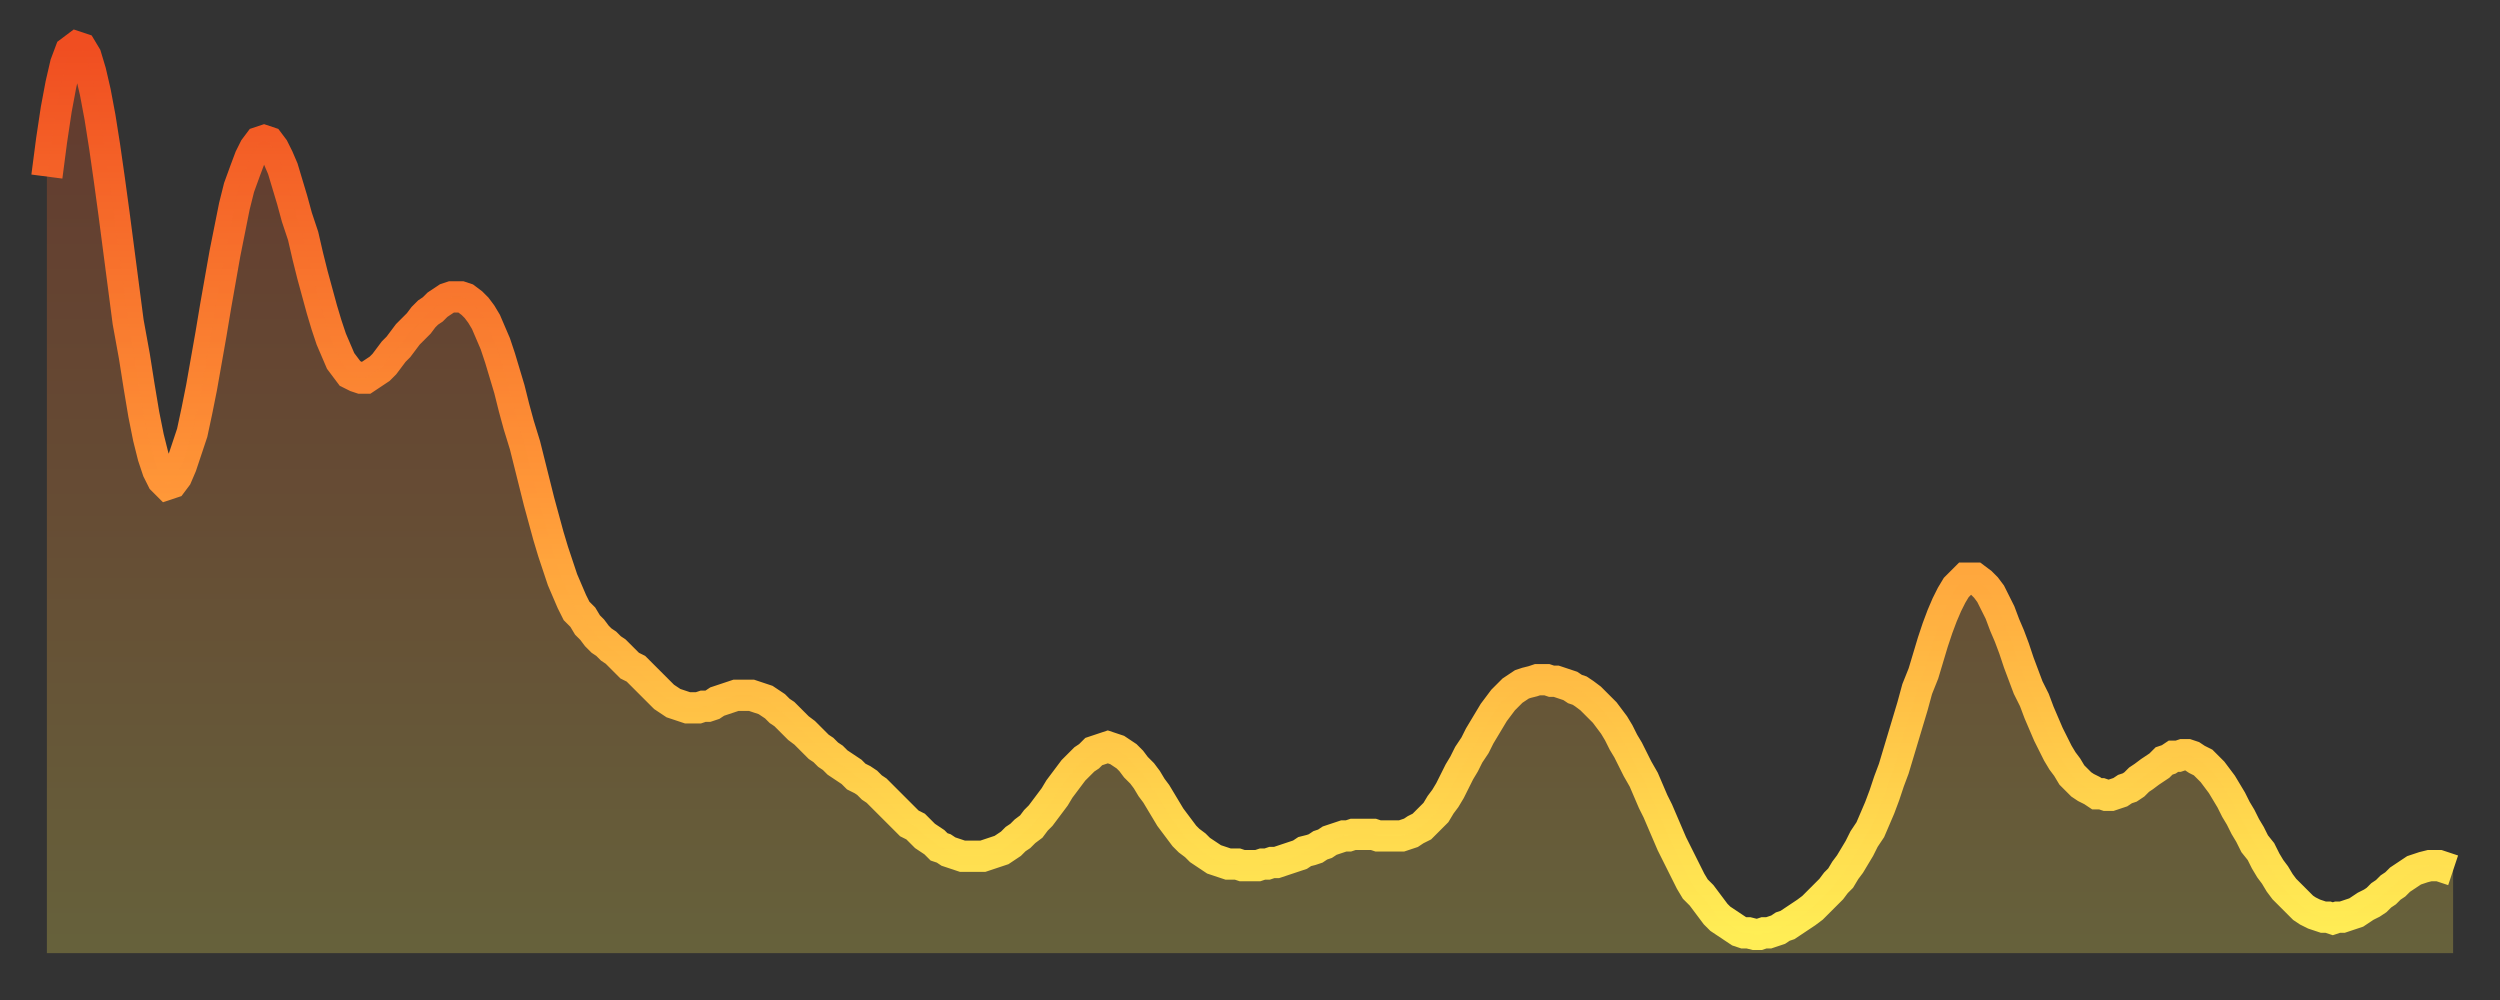
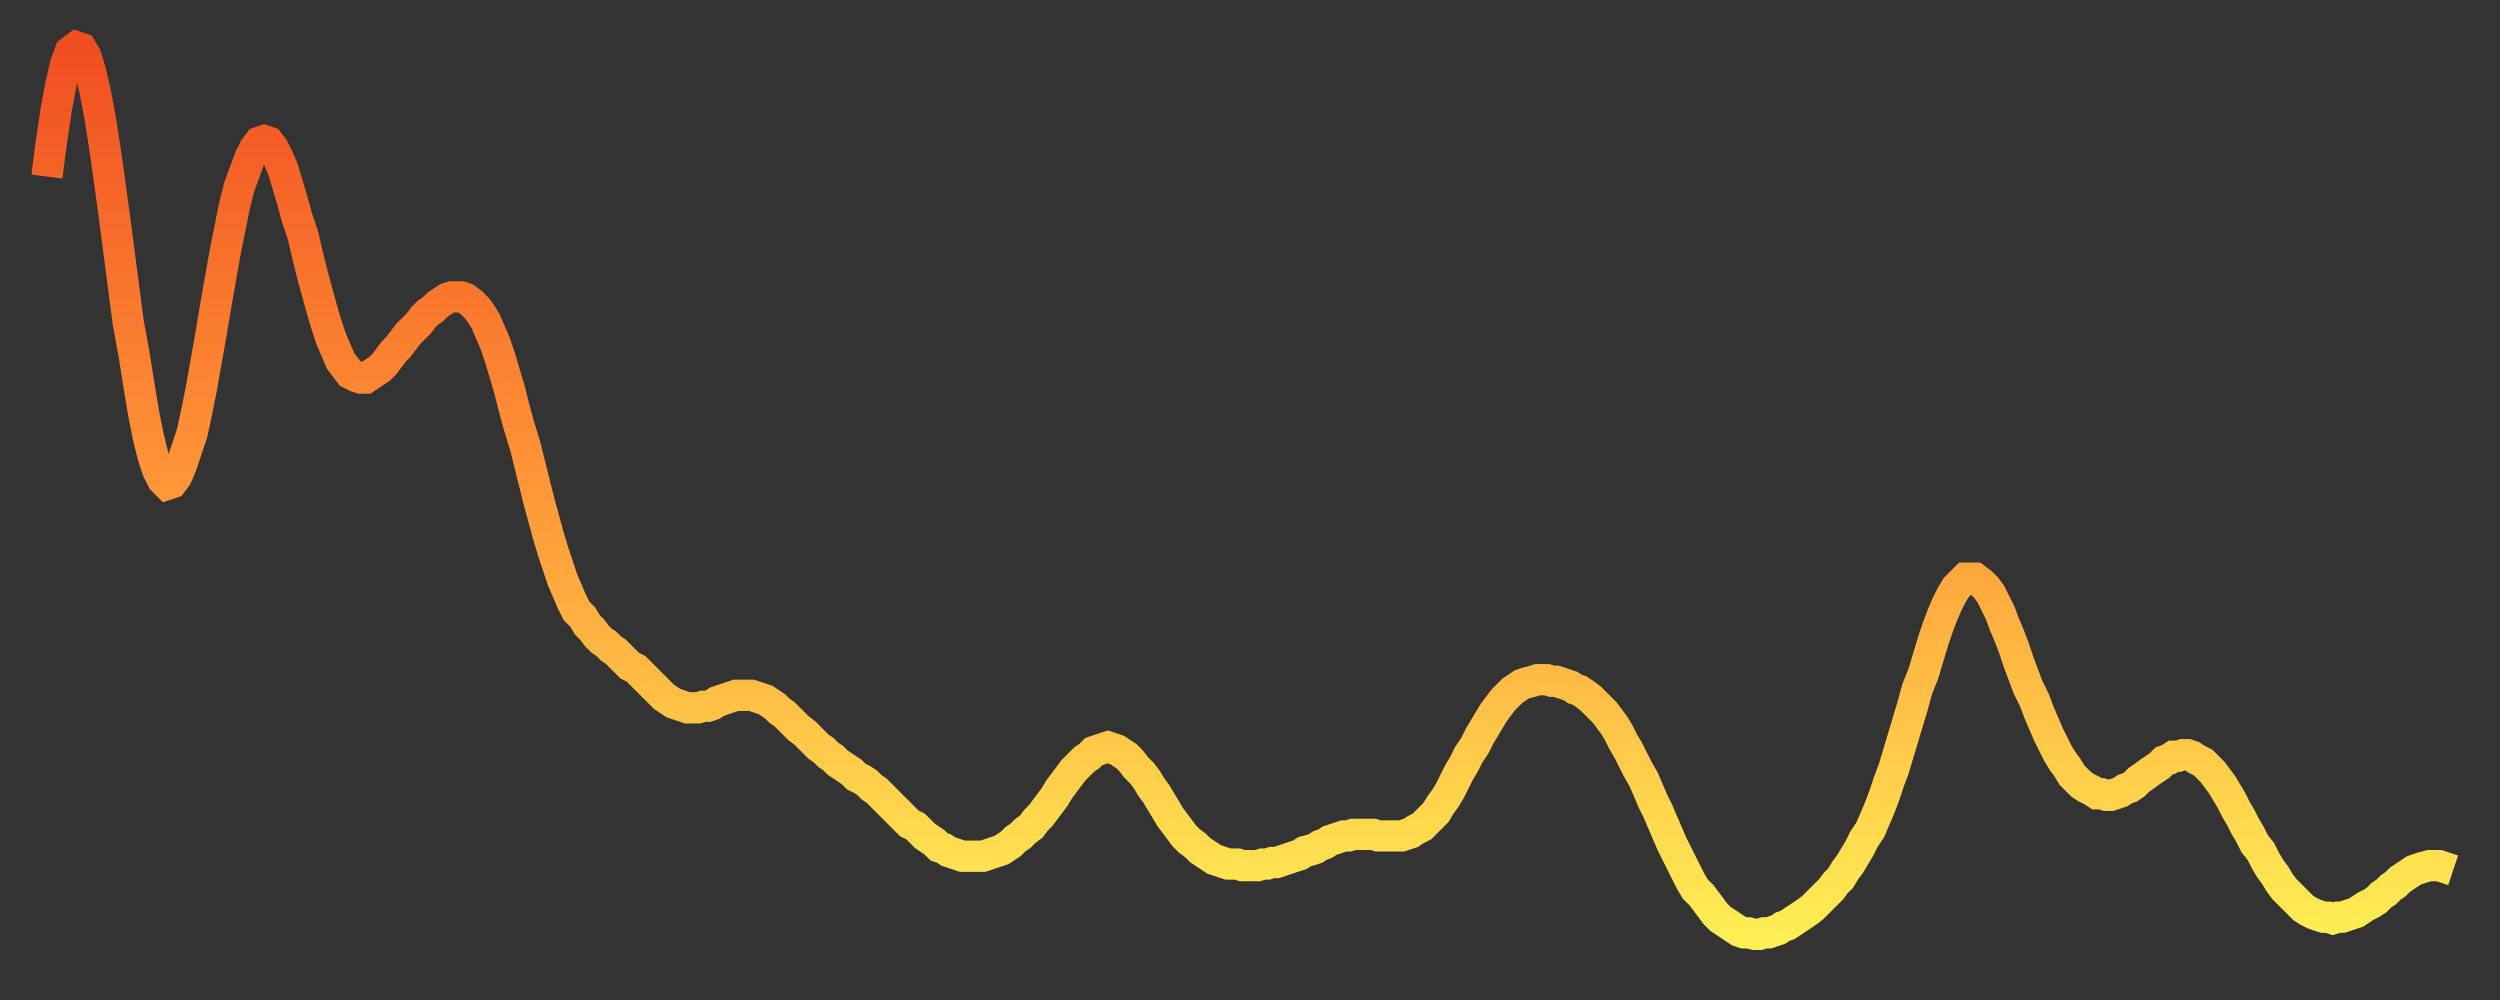
<svg xmlns="http://www.w3.org/2000/svg" baseProfile="full" height="64" version="1.1" width="160">
  <rect width="100%" height="100%" fill="#333333" stroke="none" />
  <defs>
    <linearGradient id="id21956" x1="0" x2="0" y1="0" y2="1">
      <stop offset="0%" stop-color="#f04e21" />
      <stop offset="50%" stop-color="#ff9738" />
      <stop offset="100%" stop-color="#ffee55" />
    </linearGradient>
  </defs>
  <g transform="translate(3,3)">
    <g>
      <path d="M 0.0 8.3 0.3 6.0 0.6 4.0 0.9 2.4 1.2 1.1 1.5 0.3 1.9 0.0 2.2 0.1 2.5 0.6 2.8 1.6 3.1 2.9 3.4 4.5 3.7 6.4 4.0 8.5 4.3 10.7 4.6 13.0 4.9 15.3 5.2 17.6 5.6 19.8 5.9 21.7 6.2 23.5 6.5 25.0 6.8 26.2 7.1 27.1 7.4 27.7 7.7 28.0 8.0 27.9 8.3 27.5 8.6 26.8 8.9 25.9 9.3 24.7 9.6 23.3 9.9 21.8 10.2 20.1 10.5 18.4 10.8 16.6 11.1 14.9 11.4 13.2 11.7 11.7 12.0 10.2 12.3 9.0 12.7 7.9 13.0 7.1 13.3 6.5 13.6 6.1 13.9 6.0 14.2 6.1 14.5 6.5 14.8 7.1 15.1 7.8 15.4 8.8 15.7 9.8 16.0 10.9 16.4 12.1 16.7 13.4 17.0 14.6 17.3 15.7 17.6 16.8 17.9 17.8 18.2 18.7 18.5 19.4 18.8 20.1 19.1 20.5 19.4 20.9 19.8 21.1 20.1 21.2 20.4 21.2 20.7 21.0 21.0 20.8 21.3 20.6 21.6 20.3 21.9 19.9 22.2 19.5 22.5 19.2 22.8 18.8 23.1 18.4 23.5 18.0 23.8 17.7 24.1 17.3 24.4 17.0 24.7 16.8 25.0 16.5 25.3 16.3 25.6 16.1 25.9 16.0 26.2 16.0 26.5 16.0 26.8 16.1 27.2 16.4 27.5 16.7 27.8 17.1 28.1 17.6 28.4 18.3 28.7 19.0 29.0 19.9 29.3 20.9 29.6 21.9 29.9 23.1 30.2 24.2 30.6 25.5 30.9 26.7 31.2 27.9 31.5 29.1 31.8 30.2 32.1 31.3 32.4 32.3 32.7 33.2 33.0 34.1 33.3 34.8 33.6 35.5 33.9 36.1 34.3 36.5 34.6 37.0 34.9 37.3 35.2 37.7 35.5 38.0 35.8 38.2 36.1 38.5 36.4 38.7 36.7 39.0 37.0 39.3 37.3 39.6 37.7 39.8 38.0 40.1 38.3 40.4 38.6 40.7 38.9 41.0 39.2 41.3 39.5 41.6 39.8 41.8 40.1 42.0 40.4 42.1 40.7 42.2 41.0 42.3 41.4 42.3 41.7 42.3 42.0 42.2 42.3 42.2 42.6 42.1 42.9 41.9 43.2 41.8 43.5 41.7 43.8 41.6 44.1 41.5 44.4 41.5 44.7 41.5 45.1 41.5 45.4 41.6 45.7 41.7 46.0 41.8 46.3 42.0 46.6 42.2 46.9 42.5 47.2 42.7 47.5 43.0 47.8 43.3 48.1 43.6 48.5 43.9 48.8 44.2 49.1 44.5 49.4 44.8 49.7 45.0 50.0 45.3 50.3 45.5 50.6 45.8 50.9 46.0 51.2 46.2 51.5 46.4 51.8 46.7 52.2 46.9 52.5 47.1 52.8 47.4 53.1 47.6 53.4 47.9 53.7 48.2 54.0 48.5 54.3 48.8 54.6 49.1 54.9 49.4 55.2 49.7 55.6 49.9 55.9 50.2 56.2 50.5 56.5 50.7 56.8 50.9 57.1 51.2 57.4 51.3 57.7 51.5 58.0 51.6 58.3 51.7 58.6 51.8 58.9 51.8 59.3 51.8 59.6 51.8 59.9 51.8 60.2 51.7 60.5 51.6 60.8 51.5 61.1 51.4 61.4 51.2 61.7 51.0 62.0 50.7 62.3 50.5 62.6 50.2 63.0 49.9 63.3 49.5 63.6 49.2 63.9 48.8 64.2 48.4 64.5 48.0 64.8 47.5 65.1 47.1 65.4 46.7 65.7 46.3 66.0 46.0 66.4 45.6 66.7 45.4 67.0 45.1 67.3 45.0 67.6 44.9 67.9 44.8 68.2 44.9 68.5 45.0 68.8 45.2 69.1 45.4 69.4 45.7 69.7 46.1 70.1 46.5 70.4 46.9 70.7 47.4 71.0 47.8 71.3 48.3 71.6 48.8 71.9 49.3 72.2 49.7 72.5 50.1 72.8 50.5 73.1 50.8 73.5 51.1 73.8 51.4 74.1 51.6 74.4 51.8 74.7 52.0 75.0 52.1 75.3 52.2 75.6 52.3 75.9 52.3 76.2 52.3 76.5 52.4 76.8 52.4 77.2 52.4 77.5 52.4 77.8 52.3 78.1 52.3 78.4 52.2 78.7 52.2 79.0 52.1 79.3 52.0 79.6 51.9 79.9 51.8 80.2 51.7 80.5 51.5 80.9 51.4 81.2 51.3 81.5 51.1 81.8 51.0 82.1 50.8 82.4 50.7 82.7 50.6 83.0 50.5 83.3 50.5 83.6 50.4 83.9 50.4 84.3 50.4 84.6 50.4 84.9 50.4 85.2 50.5 85.5 50.5 85.8 50.5 86.1 50.5 86.4 50.5 86.7 50.5 87.0 50.4 87.3 50.3 87.6 50.1 88.0 49.9 88.3 49.6 88.6 49.3 88.9 49.0 89.2 48.5 89.5 48.1 89.8 47.6 90.1 47.0 90.4 46.4 90.7 45.9 91.0 45.3 91.4 44.7 91.7 44.1 92.0 43.6 92.3 43.1 92.6 42.6 92.9 42.2 93.2 41.8 93.5 41.5 93.8 41.2 94.1 41.0 94.4 40.8 94.7 40.7 95.1 40.6 95.4 40.5 95.7 40.5 96.0 40.5 96.3 40.6 96.6 40.6 96.9 40.7 97.2 40.8 97.5 40.9 97.8 41.1 98.1 41.2 98.4 41.4 98.8 41.7 99.1 42.0 99.4 42.3 99.7 42.6 100.0 43.0 100.3 43.4 100.6 43.9 100.9 44.5 101.2 45.0 101.5 45.6 101.8 46.2 102.2 46.9 102.5 47.6 102.8 48.3 103.1 48.9 103.4 49.6 103.7 50.3 104.0 51.0 104.3 51.6 104.6 52.2 104.9 52.8 105.2 53.4 105.5 53.9 105.9 54.3 106.2 54.7 106.5 55.1 106.8 55.5 107.1 55.8 107.4 56.0 107.7 56.2 108.0 56.4 108.3 56.6 108.6 56.7 108.9 56.7 109.3 56.8 109.6 56.8 109.9 56.7 110.2 56.7 110.5 56.6 110.8 56.5 111.1 56.3 111.4 56.2 111.7 56.0 112.0 55.8 112.3 55.6 112.6 55.4 113.0 55.1 113.3 54.8 113.6 54.5 113.9 54.2 114.2 53.9 114.5 53.5 114.8 53.2 115.1 52.7 115.4 52.3 115.7 51.8 116.0 51.3 116.3 50.7 116.7 50.1 117.0 49.4 117.3 48.7 117.6 47.9 117.9 47.0 118.2 46.2 118.5 45.2 118.8 44.2 119.1 43.2 119.4 42.2 119.7 41.1 120.1 40.1 120.4 39.1 120.7 38.1 121.0 37.2 121.3 36.4 121.6 35.7 121.9 35.1 122.2 34.6 122.5 34.3 122.8 34.0 123.1 34.0 123.4 34.0 123.8 34.3 124.1 34.6 124.4 35.0 124.7 35.6 125.0 36.2 125.3 37.0 125.6 37.7 125.9 38.5 126.2 39.4 126.5 40.2 126.8 41.0 127.2 41.8 127.5 42.6 127.8 43.3 128.1 44.0 128.4 44.6 128.7 45.2 129.0 45.7 129.3 46.1 129.6 46.6 129.9 46.9 130.2 47.2 130.5 47.4 130.9 47.6 131.2 47.8 131.5 47.8 131.8 47.9 132.1 47.9 132.4 47.8 132.7 47.7 133.0 47.5 133.3 47.4 133.6 47.2 133.9 46.9 134.2 46.7 134.6 46.4 134.9 46.2 135.2 46.0 135.5 45.7 135.8 45.6 136.1 45.4 136.4 45.4 136.7 45.3 137.0 45.3 137.3 45.4 137.6 45.6 138.0 45.8 138.3 46.1 138.6 46.4 138.9 46.8 139.2 47.2 139.5 47.7 139.8 48.2 140.1 48.8 140.4 49.3 140.7 49.9 141.0 50.4 141.3 51.0 141.7 51.5 142.0 52.1 142.3 52.6 142.6 53.0 142.9 53.5 143.2 53.9 143.5 54.2 143.8 54.5 144.1 54.8 144.4 55.1 144.7 55.3 145.1 55.5 145.4 55.6 145.7 55.7 146.0 55.7 146.3 55.8 146.6 55.7 146.9 55.7 147.2 55.6 147.5 55.5 147.8 55.4 148.1 55.2 148.4 55.0 148.8 54.8 149.1 54.6 149.4 54.3 149.7 54.1 150.0 53.8 150.3 53.6 150.6 53.3 150.9 53.1 151.2 52.9 151.5 52.7 151.8 52.6 152.1 52.5 152.5 52.4 152.8 52.4 153.1 52.4 153.4 52.5 153.7 52.6 154.0 52.7" fill="none" id="graph-curve" opacity="1" stroke="url(#id21956)" stroke-width="2" />
-       <path d="M 0 58 L 0.0 8.3 0.3 6.0 0.6 4.0 0.9 2.4 1.2 1.1 1.5 0.3 1.9 0.0 2.2 0.1 2.5 0.6 2.8 1.6 3.1 2.9 3.4 4.5 3.7 6.4 4.0 8.5 4.3 10.7 4.6 13.0 4.9 15.3 5.2 17.6 5.6 19.8 5.9 21.7 6.2 23.5 6.5 25.0 6.8 26.2 7.1 27.1 7.4 27.7 7.7 28.0 8.0 27.9 8.3 27.5 8.6 26.8 8.9 25.9 9.3 24.7 9.6 23.3 9.9 21.8 10.2 20.1 10.5 18.4 10.8 16.6 11.1 14.9 11.4 13.2 11.7 11.7 12.0 10.2 12.3 9.0 12.7 7.9 13.0 7.1 13.3 6.5 13.6 6.1 13.9 6.0 14.2 6.1 14.5 6.5 14.8 7.1 15.1 7.8 15.4 8.8 15.7 9.8 16.0 10.9 16.4 12.1 16.7 13.4 17.0 14.6 17.3 15.7 17.6 16.8 17.9 17.8 18.2 18.7 18.5 19.4 18.8 20.1 19.1 20.5 19.4 20.9 19.8 21.1 20.1 21.2 20.4 21.2 20.7 21.0 21.0 20.8 21.3 20.6 21.6 20.3 21.9 19.9 22.2 19.5 22.5 19.2 22.8 18.8 23.1 18.4 23.5 18.0 23.8 17.7 24.1 17.3 24.4 17.0 24.7 16.8 25.0 16.5 25.3 16.3 25.6 16.1 25.9 16.0 26.2 16.0 26.5 16.0 26.8 16.1 27.2 16.4 27.5 16.7 27.8 17.1 28.1 17.6 28.4 18.3 28.7 19.0 29.0 19.9 29.3 20.9 29.6 21.9 29.9 23.1 30.2 24.2 30.6 25.5 30.9 26.7 31.2 27.9 31.5 29.1 31.8 30.2 32.1 31.3 32.4 32.3 32.7 33.2 33.0 34.1 33.3 34.8 33.6 35.5 33.9 36.1 34.3 36.5 34.6 37.0 34.9 37.3 35.2 37.7 35.5 38.0 35.8 38.2 36.1 38.5 36.4 38.7 36.7 39.0 37.0 39.3 37.3 39.6 37.7 39.8 38.0 40.1 38.3 40.4 38.6 40.7 38.9 41.0 39.2 41.3 39.5 41.6 39.8 41.8 40.1 42.0 40.4 42.1 40.7 42.2 41.0 42.3 41.4 42.3 41.7 42.3 42.0 42.2 42.3 42.2 42.6 42.1 42.9 41.9 43.2 41.8 43.5 41.7 43.8 41.6 44.1 41.5 44.4 41.5 44.7 41.5 45.1 41.5 45.4 41.6 45.7 41.7 46.0 41.8 46.3 42.0 46.6 42.2 46.9 42.5 47.2 42.7 47.5 43.0 47.8 43.3 48.1 43.6 48.5 43.9 48.8 44.2 49.1 44.5 49.4 44.8 49.7 45.0 50.0 45.3 50.3 45.5 50.6 45.8 50.9 46.0 51.2 46.2 51.5 46.4 51.8 46.7 52.2 46.9 52.5 47.1 52.8 47.4 53.1 47.6 53.4 47.9 53.7 48.2 54.0 48.5 54.3 48.8 54.6 49.1 54.9 49.4 55.2 49.7 55.6 49.9 55.9 50.2 56.2 50.5 56.5 50.7 56.8 50.9 57.1 51.2 57.4 51.3 57.7 51.5 58.0 51.6 58.3 51.7 58.6 51.8 58.9 51.8 59.3 51.8 59.6 51.8 59.9 51.8 60.2 51.7 60.5 51.6 60.8 51.5 61.1 51.4 61.4 51.2 61.7 51.0 62.0 50.7 62.3 50.5 62.6 50.2 63.0 49.9 63.3 49.5 63.6 49.2 63.9 48.8 64.2 48.4 64.5 48.0 64.8 47.5 65.1 47.1 65.4 46.7 65.7 46.3 66.0 46.0 66.4 45.6 66.7 45.4 67.0 45.1 67.3 45.0 67.6 44.9 67.9 44.8 68.2 44.9 68.5 45.0 68.8 45.2 69.1 45.4 69.4 45.7 69.7 46.1 70.1 46.5 70.4 46.9 70.7 47.4 71.0 47.8 71.3 48.3 71.6 48.8 71.9 49.3 72.2 49.7 72.5 50.1 72.8 50.5 73.1 50.8 73.5 51.1 73.8 51.4 74.1 51.6 74.4 51.8 74.7 52.0 75.0 52.1 75.3 52.2 75.6 52.3 75.9 52.3 76.2 52.3 76.5 52.4 76.8 52.4 77.2 52.4 77.5 52.4 77.8 52.3 78.1 52.3 78.4 52.2 78.7 52.2 79.0 52.1 79.3 52.0 79.6 51.9 79.9 51.8 80.2 51.7 80.5 51.5 80.9 51.4 81.2 51.3 81.5 51.1 81.8 51.0 82.1 50.8 82.4 50.7 82.7 50.6 83.0 50.5 83.3 50.5 83.6 50.4 83.9 50.4 84.3 50.4 84.6 50.4 84.9 50.4 85.2 50.5 85.5 50.5 85.8 50.5 86.1 50.5 86.4 50.5 86.7 50.5 87.0 50.4 87.3 50.3 87.6 50.1 88.0 49.9 88.3 49.6 88.6 49.3 88.9 49.0 89.2 48.5 89.5 48.1 89.8 47.6 90.1 47.0 90.4 46.4 90.7 45.9 91.0 45.3 91.4 44.7 91.7 44.1 92.0 43.6 92.3 43.1 92.6 42.6 92.9 42.2 93.2 41.8 93.5 41.5 93.8 41.2 94.1 41.0 94.4 40.8 94.7 40.7 95.1 40.6 95.4 40.5 95.7 40.5 96.0 40.5 96.3 40.6 96.6 40.6 96.9 40.7 97.2 40.8 97.5 40.9 97.8 41.1 98.1 41.2 98.4 41.4 98.8 41.7 99.1 42.0 99.4 42.3 99.7 42.6 100.0 43.0 100.3 43.4 100.6 43.9 100.9 44.5 101.2 45.0 101.5 45.6 101.8 46.2 102.2 46.9 102.5 47.6 102.8 48.3 103.1 48.9 103.4 49.6 103.7 50.3 104.0 51.0 104.3 51.6 104.6 52.2 104.9 52.8 105.2 53.4 105.5 53.9 105.9 54.3 106.2 54.7 106.5 55.1 106.8 55.5 107.1 55.8 107.4 56.0 107.7 56.2 108.0 56.4 108.3 56.6 108.6 56.7 108.9 56.7 109.3 56.8 109.6 56.8 109.9 56.7 110.2 56.7 110.5 56.6 110.8 56.5 111.1 56.3 111.4 56.2 111.7 56.0 112.0 55.8 112.3 55.6 112.6 55.4 113.0 55.1 113.3 54.8 113.6 54.5 113.9 54.2 114.2 53.9 114.5 53.5 114.8 53.2 115.1 52.7 115.4 52.3 115.7 51.8 116.0 51.3 116.3 50.7 116.7 50.1 117.0 49.4 117.3 48.7 117.6 47.9 117.9 47.0 118.2 46.2 118.5 45.2 118.8 44.2 119.1 43.2 119.4 42.2 119.7 41.1 120.1 40.1 120.4 39.1 120.7 38.1 121.0 37.2 121.3 36.4 121.6 35.7 121.9 35.1 122.2 34.6 122.5 34.3 122.8 34.0 123.1 34.0 123.4 34.0 123.8 34.3 124.1 34.6 124.4 35.0 124.7 35.6 125.0 36.2 125.3 37.0 125.6 37.7 125.9 38.5 126.2 39.4 126.5 40.2 126.8 41.0 127.2 41.8 127.5 42.6 127.8 43.3 128.1 44.0 128.4 44.6 128.7 45.2 129.0 45.7 129.3 46.1 129.6 46.6 129.9 46.9 130.2 47.2 130.5 47.4 130.9 47.6 131.2 47.8 131.5 47.8 131.8 47.9 132.1 47.9 132.4 47.8 132.7 47.7 133.0 47.5 133.3 47.4 133.6 47.2 133.9 46.9 134.2 46.7 134.6 46.4 134.9 46.2 135.2 46.0 135.5 45.7 135.8 45.6 136.1 45.4 136.4 45.4 136.7 45.3 137.0 45.3 137.3 45.4 137.6 45.6 138.0 45.8 138.3 46.1 138.6 46.4 138.9 46.8 139.2 47.2 139.5 47.7 139.8 48.2 140.1 48.8 140.4 49.3 140.7 49.9 141.0 50.4 141.3 51.0 141.7 51.5 142.0 52.1 142.3 52.6 142.6 53.0 142.9 53.5 143.2 53.9 143.5 54.2 143.8 54.5 144.1 54.8 144.4 55.1 144.7 55.3 145.1 55.5 145.4 55.6 145.7 55.7 146.0 55.7 146.3 55.8 146.6 55.7 146.9 55.7 147.2 55.6 147.5 55.5 147.8 55.4 148.1 55.2 148.4 55.0 148.8 54.8 149.1 54.6 149.4 54.3 149.7 54.1 150.0 53.8 150.3 53.6 150.6 53.3 150.9 53.1 151.2 52.9 151.5 52.7 151.8 52.6 152.1 52.5 152.5 52.4 152.8 52.4 153.1 52.4 153.4 52.5 153.7 52.6 154.0 52.7 154 58" fill="url(#id21956)" fill-opacity=".25" id="graph-shadow" />
    </g>
  </g>
</svg>